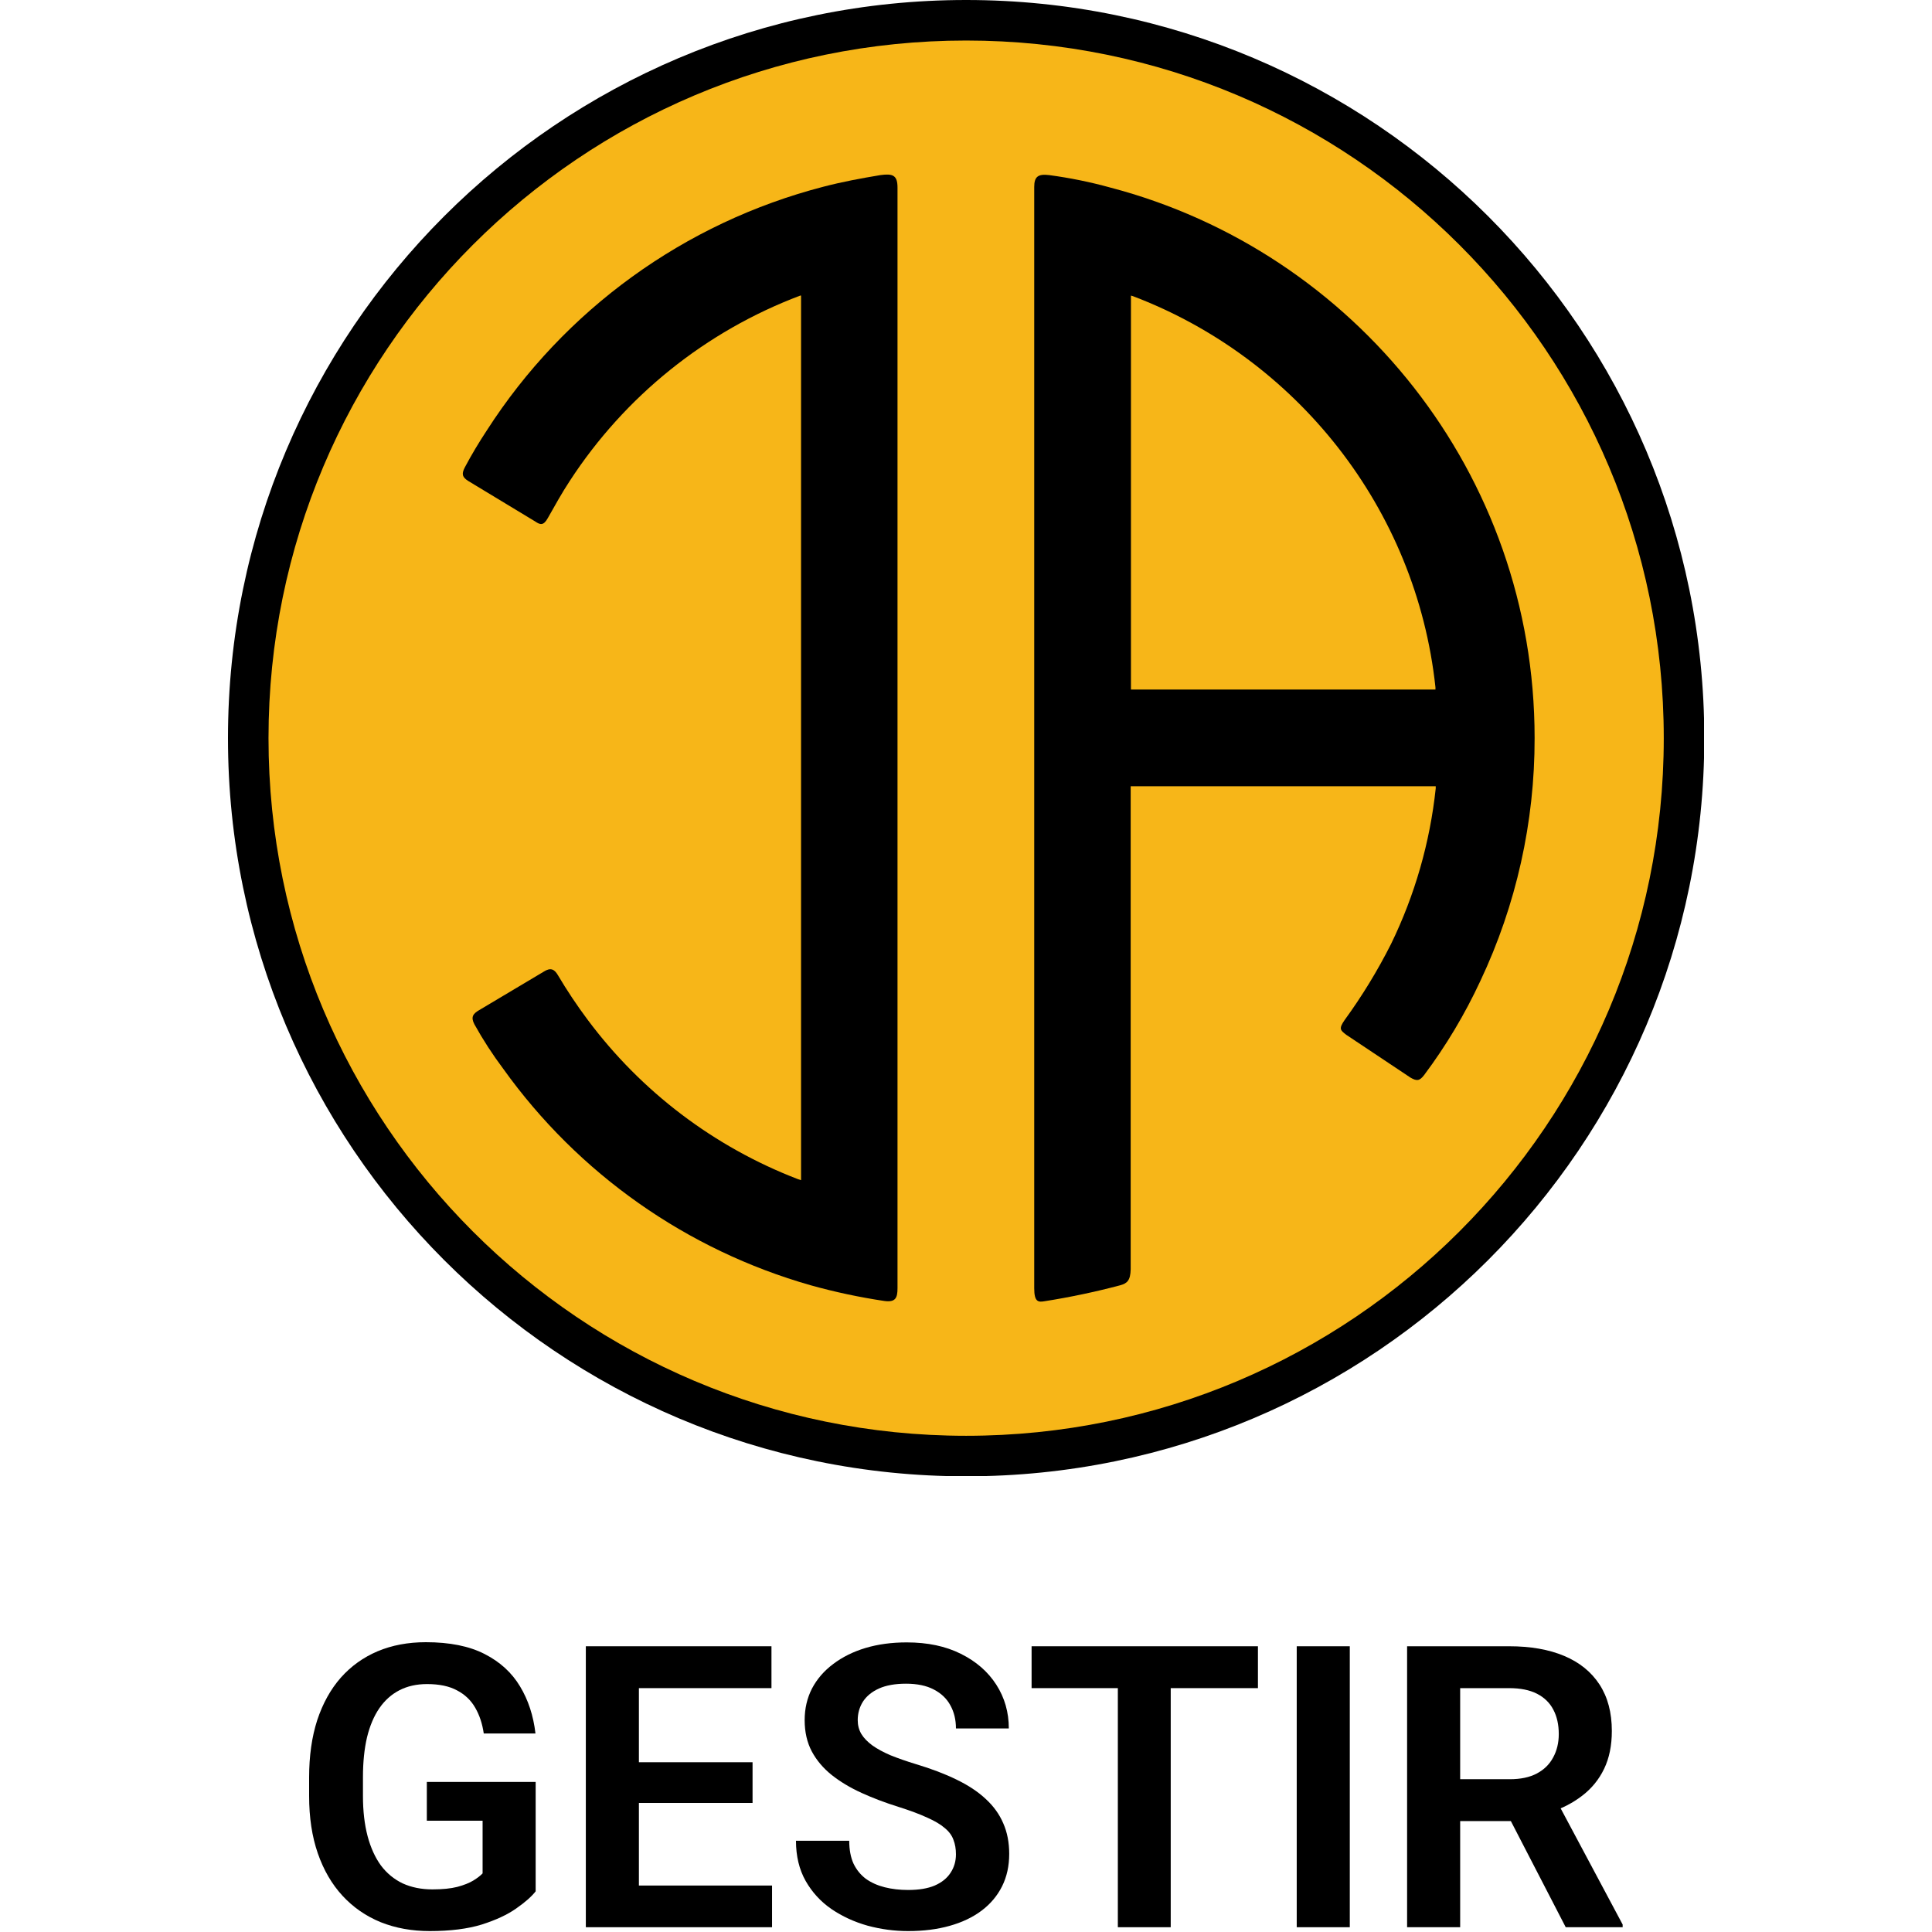
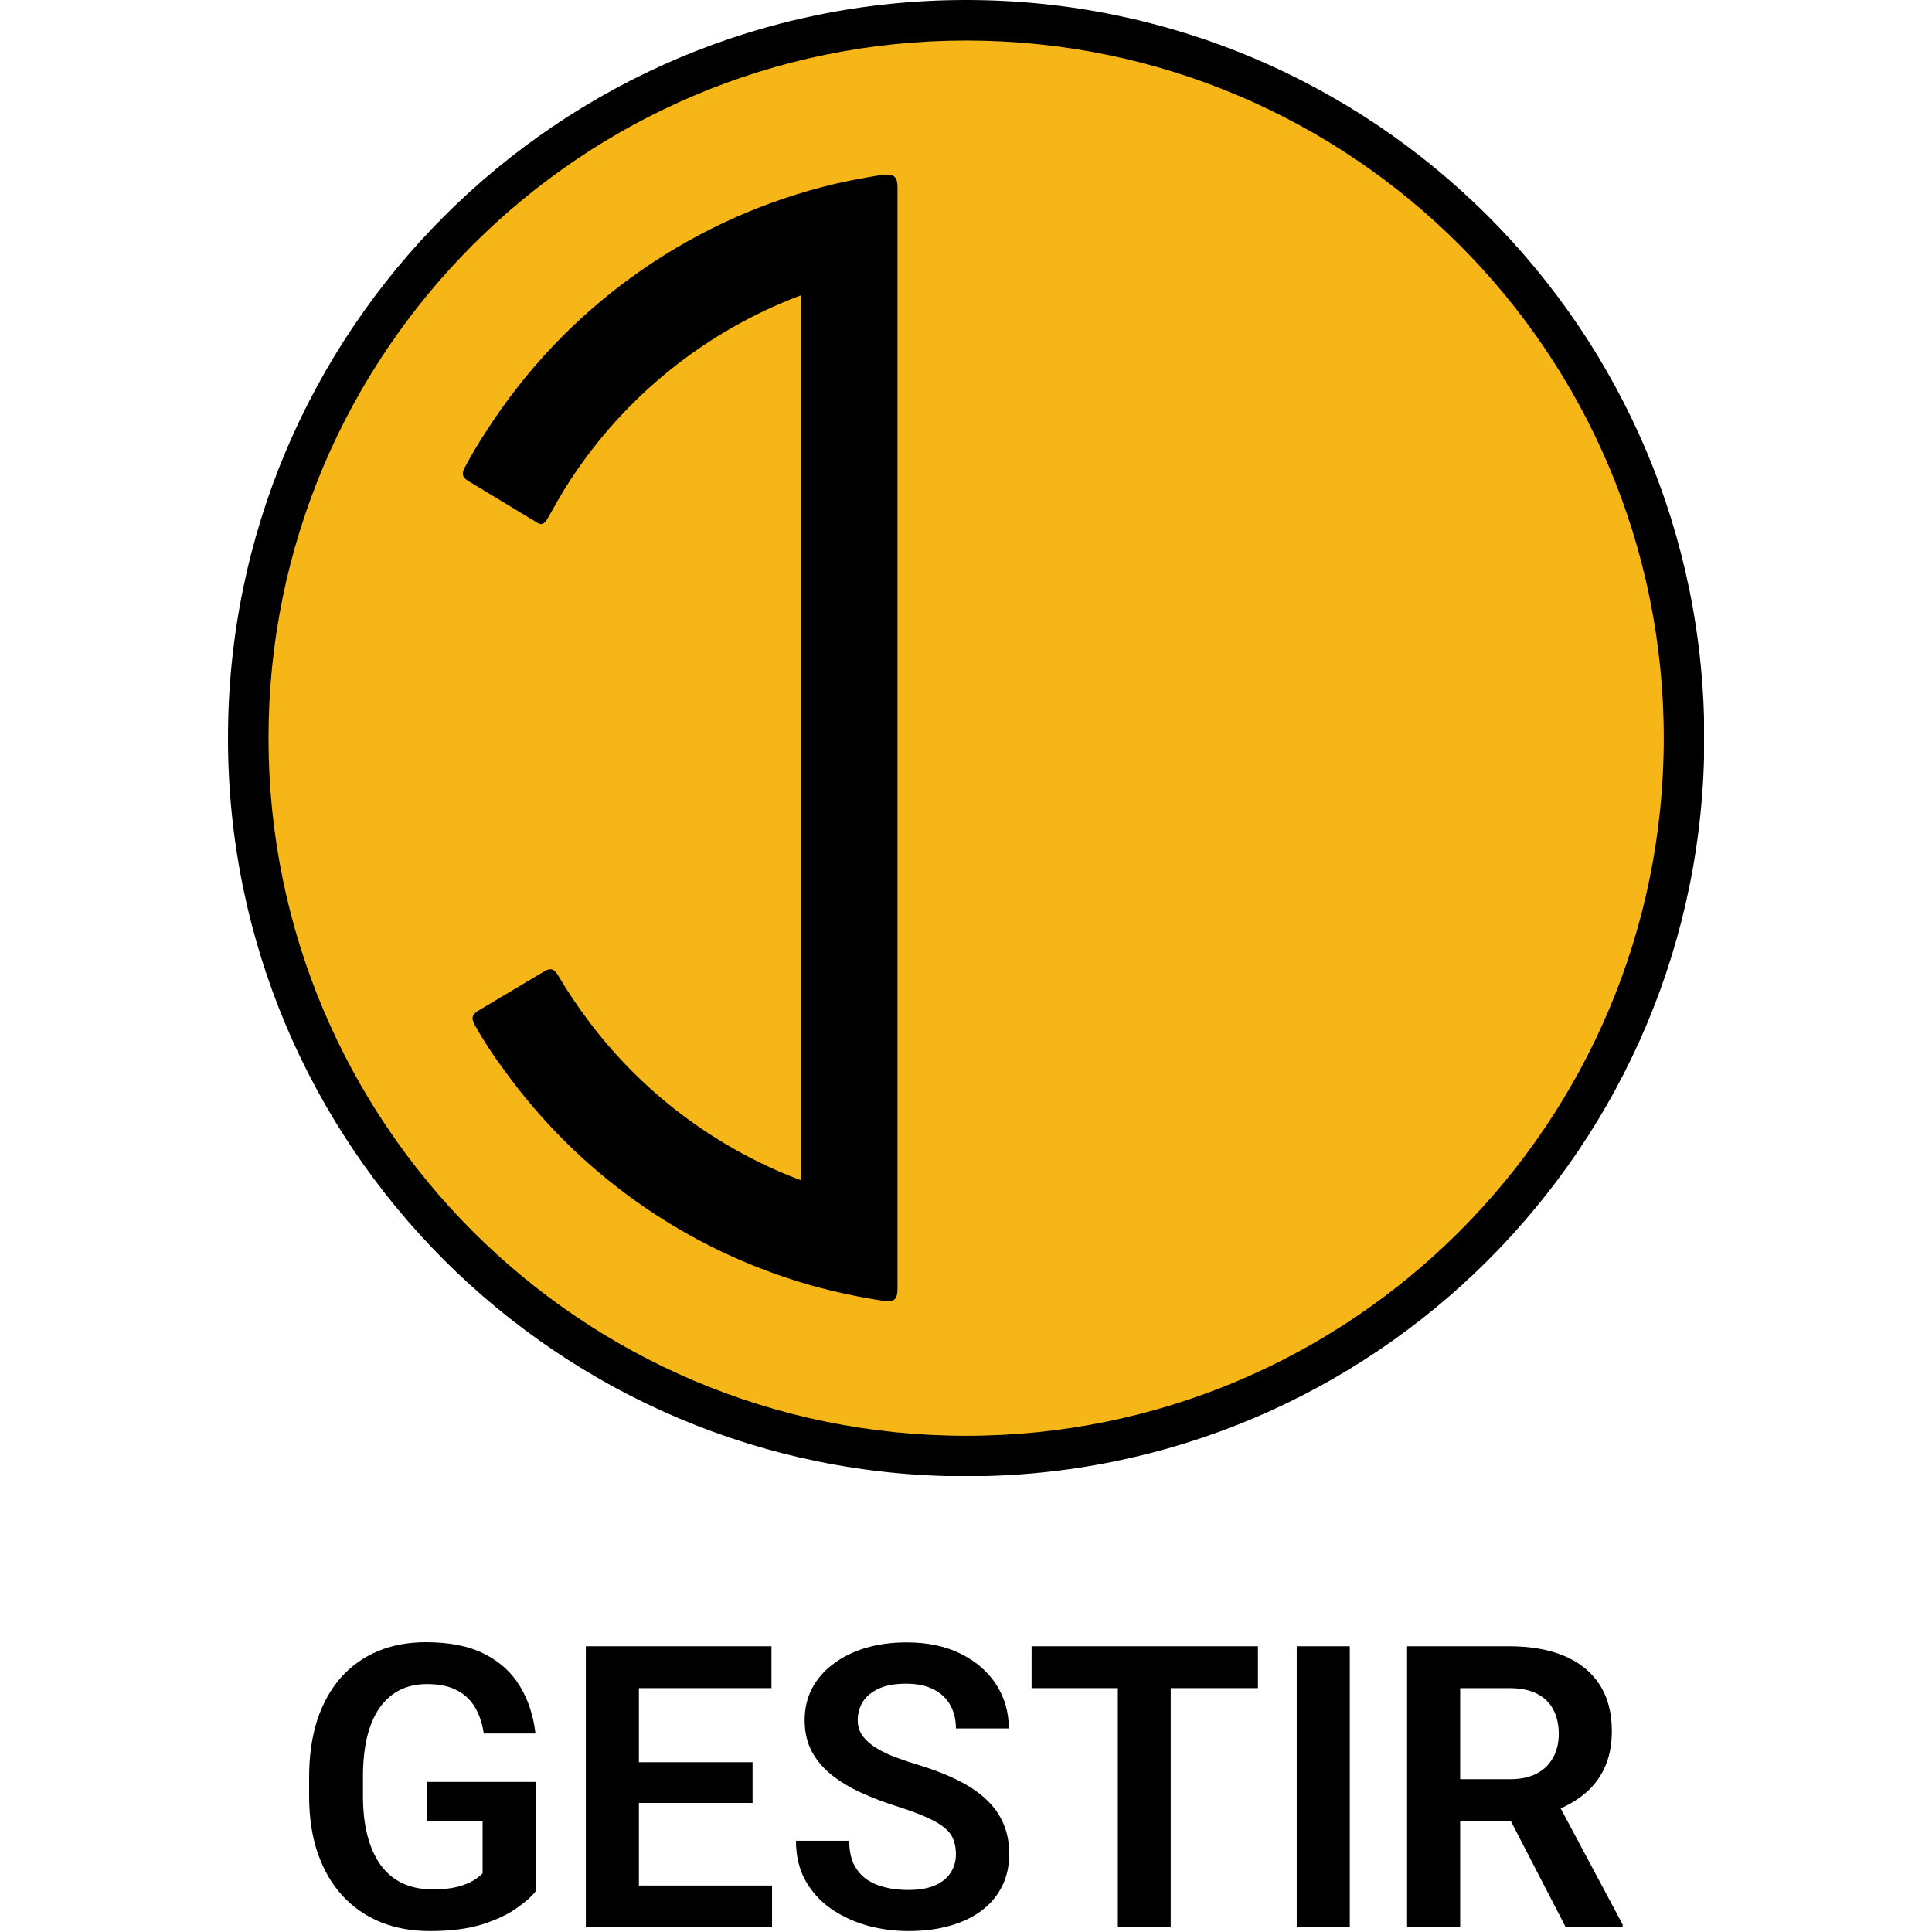
<svg xmlns="http://www.w3.org/2000/svg" width="500" height="500" viewBox="0 0 500 500" fill="none">
  <g clip-path="url(#clip0_812_88)">
-     <path d="M250.035 382.07C355.541 382.07 441.07 296.541 441.07 191.035C441.07 85.529 355.541 0 250.035 0C144.529 0 59 85.529 59 191.035C59 296.541 144.529 382.07 250.035 382.07Z" fill="black" />
+     <path d="M250.035 382.07C355.541 382.07 441.07 296.541 441.07 191.035C441.07 85.529 355.541 0 250.035 0C144.529 0 59 85.529 59 191.035C59 296.541 144.529 382.07 250.035 382.07" fill="black" />
    <path d="M250.035 371.581C349.747 371.581 430.581 290.747 430.581 191.035C430.581 91.322 349.747 10.488 250.035 10.488C150.322 10.488 69.488 91.322 69.488 191.035C69.488 290.747 150.322 371.581 250.035 371.581Z" fill="#F7B618" />
    <path d="M232.274 48.528V333.402C232.274 335.849 231.785 337.108 228.848 336.688C222.431 335.73 216.079 334.375 209.829 332.633C177.731 323.504 149.678 303.758 130.254 276.623C127.499 272.953 124.999 269.098 122.772 265.085C121.793 263.197 122.422 262.358 123.961 261.449L140.743 251.45C142.491 250.331 143.47 250.821 144.379 252.359C146.735 256.339 149.302 260.191 152.071 263.897C165.942 282.512 184.805 296.817 206.472 305.152L207.311 305.432V76.498H207.101C182.619 85.728 161.722 102.533 147.455 124.466C145.428 127.543 143.61 130.829 141.792 134.046C140.673 136.074 139.834 135.864 138.505 134.955L121.164 124.466C119.486 123.417 119.486 122.508 120.325 120.9C122.073 117.614 123.961 114.467 125.989 111.39C146.055 80.147 177.168 57.623 213.115 48.318C217.94 47.059 222.835 46.15 227.869 45.311C231.016 44.892 232.274 45.311 232.274 48.528Z" fill="black" />
-     <path d="M293.179 76.638C335.414 92.651 366.53 131.459 371.495 177.889V178.449H292.689V76.498L293.179 76.638ZM368.558 278.232C374.234 270.645 379.108 262.49 383.102 253.898C392.399 234.223 397.2 212.726 397.157 190.965C397.157 122.579 350.517 65.1 287.305 48.528C282.117 47.096 276.837 46.021 271.502 45.312C268.635 44.962 267.656 45.731 267.656 48.388V333.402C267.656 336.969 268.705 337.039 270.313 336.759C276.906 335.722 283.442 334.345 289.892 332.633C291.71 332.144 292.55 331.375 292.619 328.508V203.482H371.565V204.041C370.076 218.01 366.172 231.615 360.027 244.248C356.559 251.136 352.537 257.731 348 263.967C346.392 266.275 346.881 266.624 348.42 267.813L364.992 278.861C366.67 279.84 367.369 279.77 368.558 278.232Z" fill="black" />
  </g>
  <path d="M364.156 426.051H390.574C396.101 426.051 400.845 426.883 404.807 428.548C408.769 430.212 411.815 432.676 413.946 435.939C416.077 439.202 417.142 443.213 417.142 447.974C417.142 451.736 416.476 454.999 415.145 457.763C413.813 460.526 411.932 462.84 409.502 464.704C407.104 466.569 404.275 468.033 401.012 469.099L396.717 471.296H373.395L373.295 460.459H390.724C393.554 460.459 395.901 459.96 397.766 458.961C399.63 457.962 401.028 456.581 401.961 454.816C402.926 453.052 403.409 451.037 403.409 448.773C403.409 446.343 402.943 444.246 402.011 442.481C401.078 440.683 399.663 439.301 397.766 438.336C395.868 437.37 393.471 436.888 390.574 436.888H377.89V498.763H364.156V426.051ZM405.207 498.763L388.377 466.202L402.91 466.152L419.939 498.064V498.763H405.207Z" fill="black" />
  <path d="M349.325 426.051V498.763H335.592V426.051H349.325Z" fill="black" />
  <path d="M302.981 426.051V498.763H289.298V426.051H302.981ZM325.554 426.051V436.888H266.975V426.051H325.554Z" fill="black" />
  <path d="M247.398 479.885C247.398 478.486 247.182 477.238 246.749 476.139C246.349 475.007 245.6 473.992 244.502 473.093C243.436 472.161 241.921 471.262 239.957 470.396C238.026 469.497 235.529 468.565 232.466 467.599C229.07 466.534 225.907 465.336 222.978 464.004C220.048 462.672 217.468 461.124 215.237 459.359C213.04 457.595 211.325 455.564 210.093 453.267C208.861 450.936 208.245 448.239 208.245 445.177C208.245 442.18 208.878 439.45 210.143 436.986C211.441 434.523 213.273 432.409 215.636 430.644C218 428.846 220.78 427.465 223.976 426.499C227.206 425.534 230.768 425.051 234.663 425.051C240.057 425.051 244.718 426.033 248.647 427.997C252.609 429.962 255.671 432.625 257.836 435.988C260 439.35 261.082 443.129 261.082 447.324H247.398C247.398 445.06 246.915 443.062 245.95 441.331C245.018 439.6 243.586 438.235 241.655 437.236C239.757 436.237 237.36 435.738 234.464 435.738C231.667 435.738 229.337 436.154 227.472 436.986C225.641 437.819 224.259 438.951 223.327 440.382C222.428 441.814 221.979 443.412 221.979 445.177C221.979 446.508 222.295 447.707 222.928 448.772C223.56 449.804 224.509 450.786 225.774 451.719C227.039 452.618 228.604 453.467 230.469 454.266C232.366 455.031 234.564 455.797 237.061 456.563C241.056 457.761 244.552 459.093 247.548 460.558C250.578 462.023 253.091 463.688 255.089 465.552C257.12 467.416 258.635 469.514 259.633 471.844C260.665 474.175 261.182 476.822 261.182 479.785C261.182 482.914 260.566 485.711 259.334 488.175C258.102 490.638 256.337 492.736 254.04 494.467C251.743 496.198 248.98 497.513 245.75 498.412C242.554 499.311 238.975 499.761 235.013 499.761C231.484 499.761 227.988 499.295 224.526 498.362C221.097 497.397 217.984 495.965 215.187 494.068C212.39 492.137 210.16 489.706 208.495 486.776C206.83 483.813 205.998 480.351 205.998 476.389H219.781C219.781 478.686 220.148 480.65 220.88 482.282C221.646 483.88 222.711 485.195 224.076 486.227C225.475 487.226 227.106 487.958 228.97 488.424C230.835 488.89 232.849 489.124 235.013 489.124C237.81 489.124 240.107 488.741 241.905 487.975C243.736 487.176 245.101 486.077 246 484.679C246.932 483.281 247.398 481.682 247.398 479.885Z" fill="black" />
  <path d="M199.805 487.976V498.763H161.152V487.976H199.805ZM165.347 426.051V498.763H151.613V426.051H165.347ZM194.761 456.065V466.602H161.152V456.065H194.761ZM199.655 426.051V436.888H161.152V426.051H199.655Z" fill="black" />
  <path d="M138.629 461.156V489.472C137.564 490.837 135.883 492.319 133.585 493.917C131.321 495.515 128.358 496.897 124.696 498.062C121.034 499.194 116.539 499.76 111.212 499.76C106.585 499.76 102.356 498.994 98.528 497.463C94.699 495.898 91.403 493.617 88.64 490.621C85.876 487.624 83.746 483.962 82.247 479.634C80.749 475.306 80 470.362 80 464.802V460.008C80 454.448 80.699 449.504 82.097 445.176C83.529 440.848 85.56 437.185 88.19 434.189C90.854 431.193 94.033 428.912 97.729 427.347C101.457 425.782 105.619 425 110.214 425C116.373 425 121.433 426.015 125.395 428.046C129.39 430.077 132.453 432.874 134.584 436.436C136.715 439.965 138.047 444.027 138.579 448.622H125.196C124.829 446.091 124.097 443.877 122.998 441.98C121.899 440.049 120.335 438.55 118.304 437.485C116.306 436.386 113.709 435.837 110.513 435.837C107.816 435.837 105.436 436.37 103.372 437.435C101.308 438.5 99.576 440.049 98.178 442.079C96.78 444.11 95.714 446.624 94.982 449.62C94.283 452.617 93.933 456.046 93.933 459.908V464.802C93.933 468.697 94.333 472.16 95.132 475.189C95.931 478.186 97.079 480.716 98.578 482.78C100.109 484.811 101.99 486.359 104.221 487.425C106.485 488.457 109.048 488.973 111.912 488.973C114.508 488.973 116.656 488.756 118.354 488.324C120.085 487.858 121.467 487.308 122.499 486.676C123.531 486.043 124.33 485.427 124.896 484.828V471.194H110.463V461.156H138.629Z" fill="black" />
  <defs>
    <clipPath id="clip0_812_88">
      <rect width="382" height="382" fill="white" transform="translate(59)" />
    </clipPath>
  </defs>
</svg>